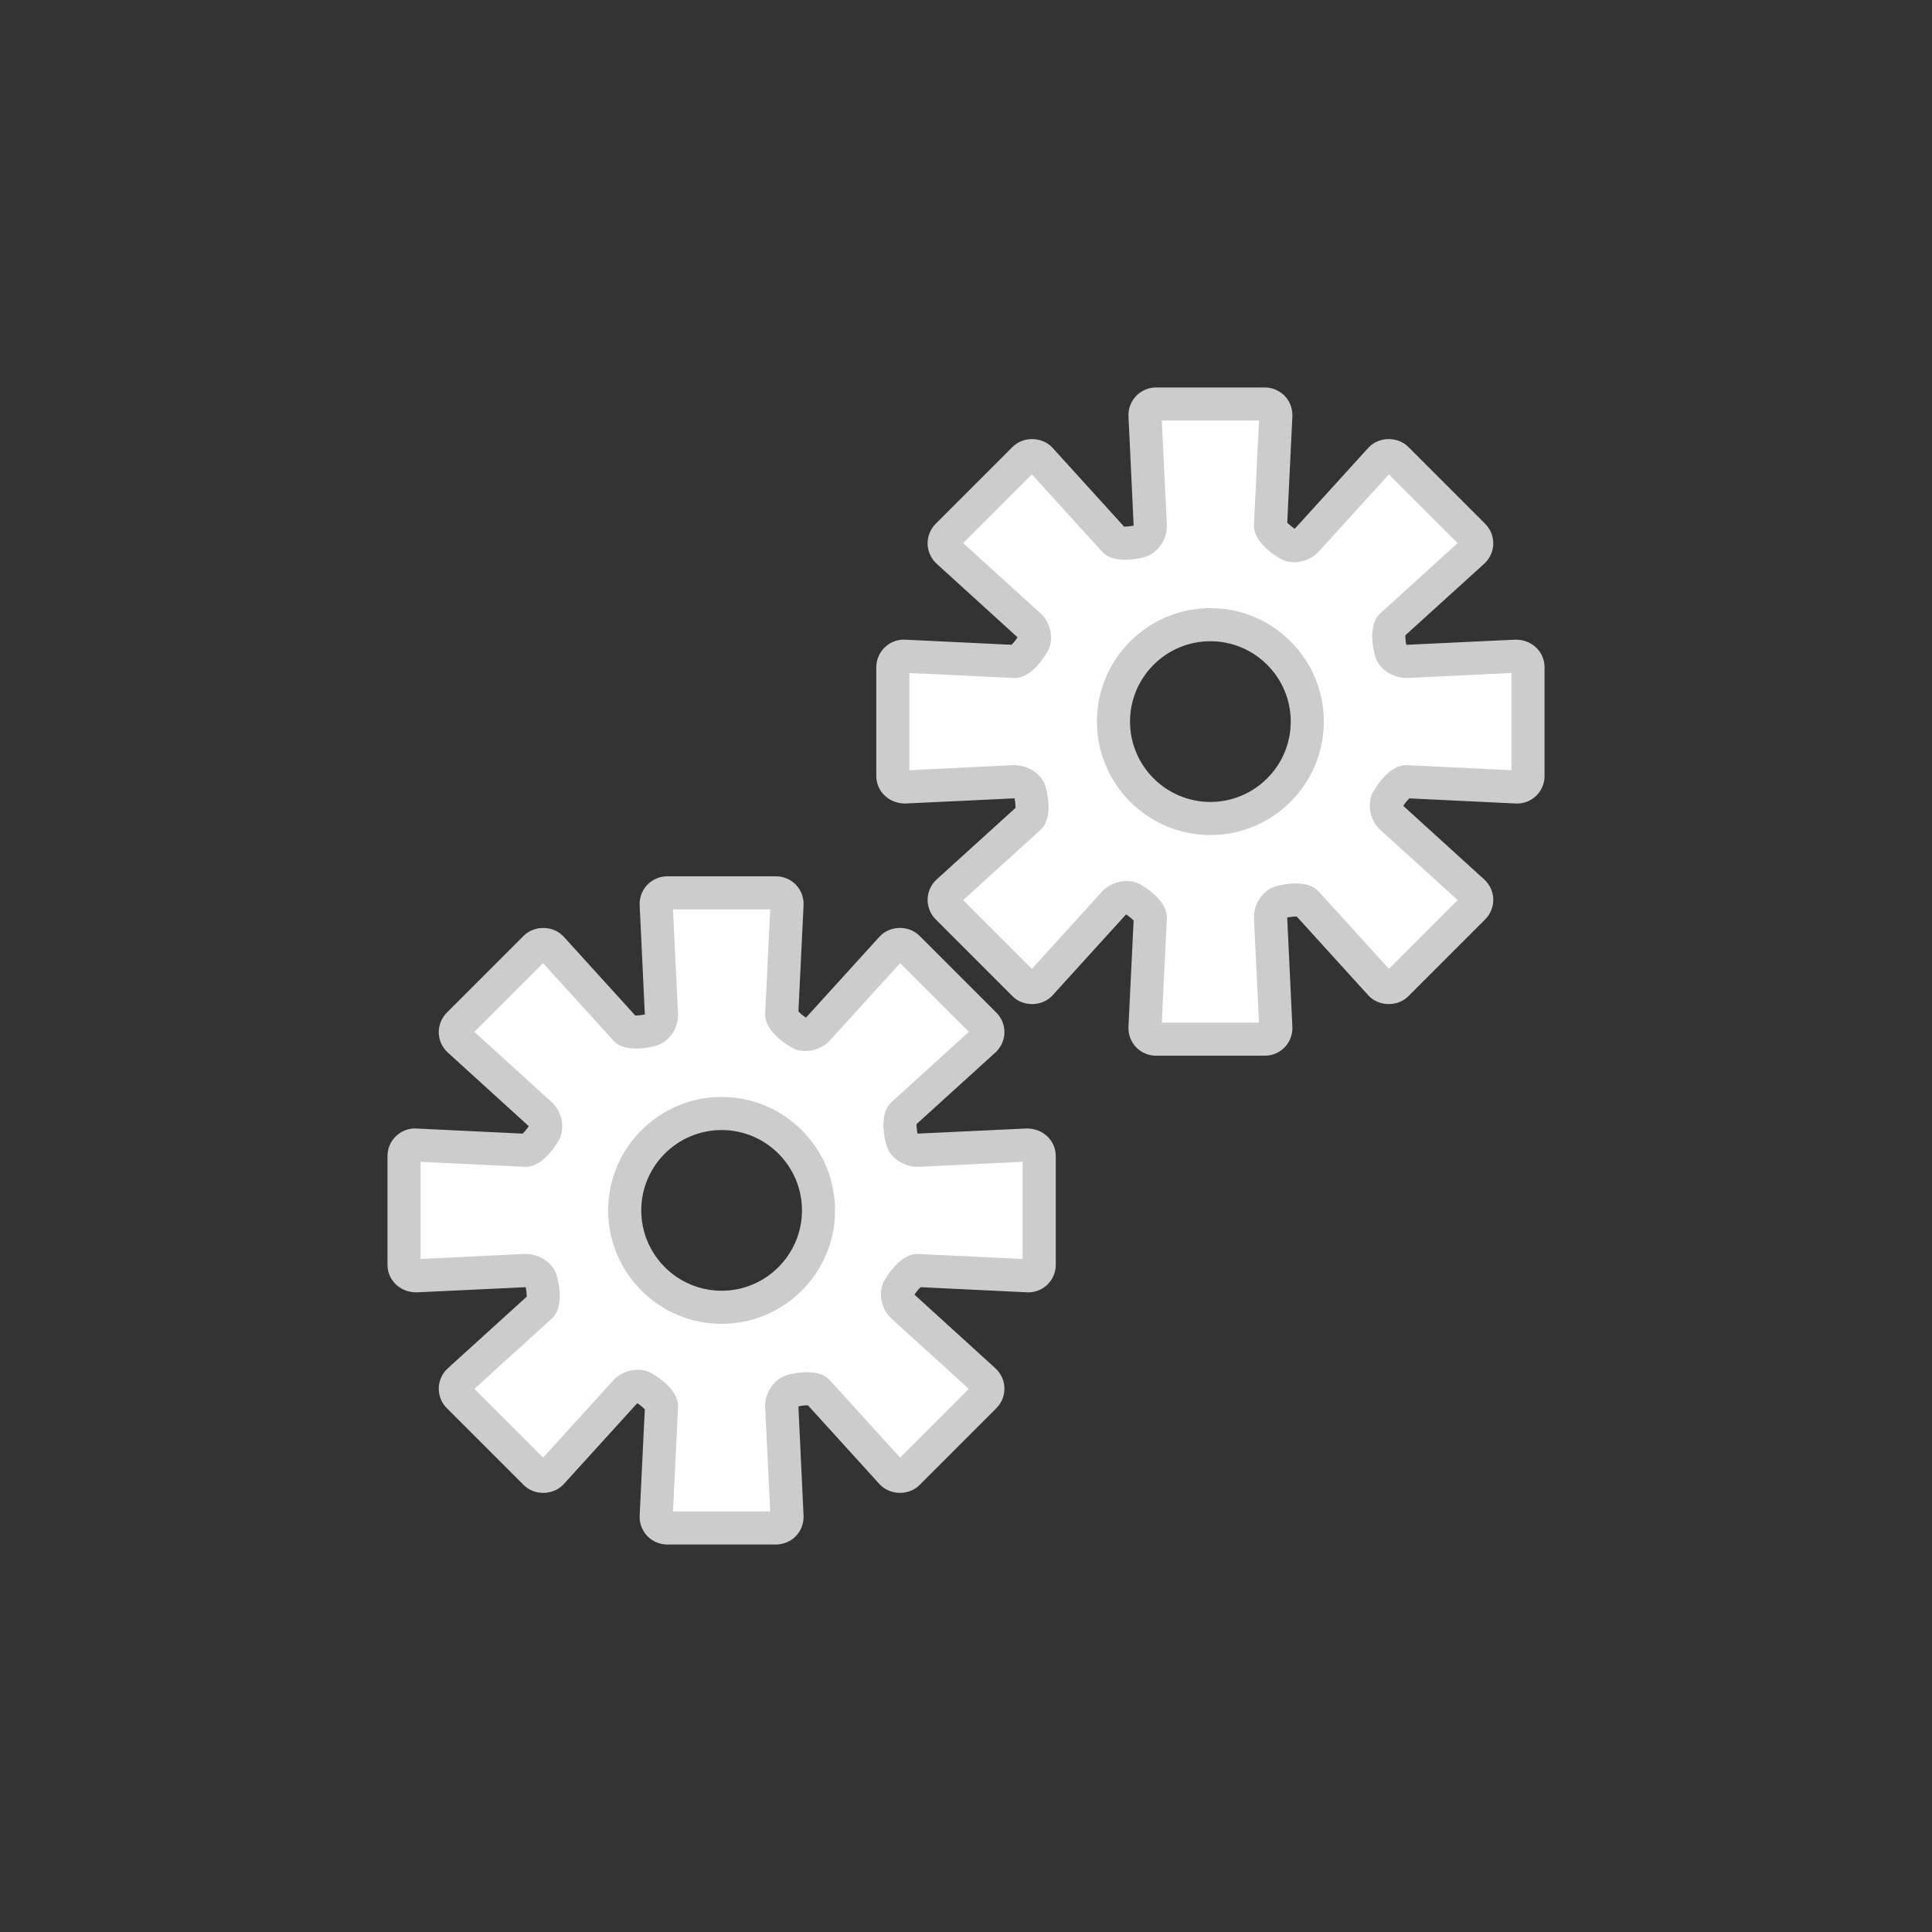
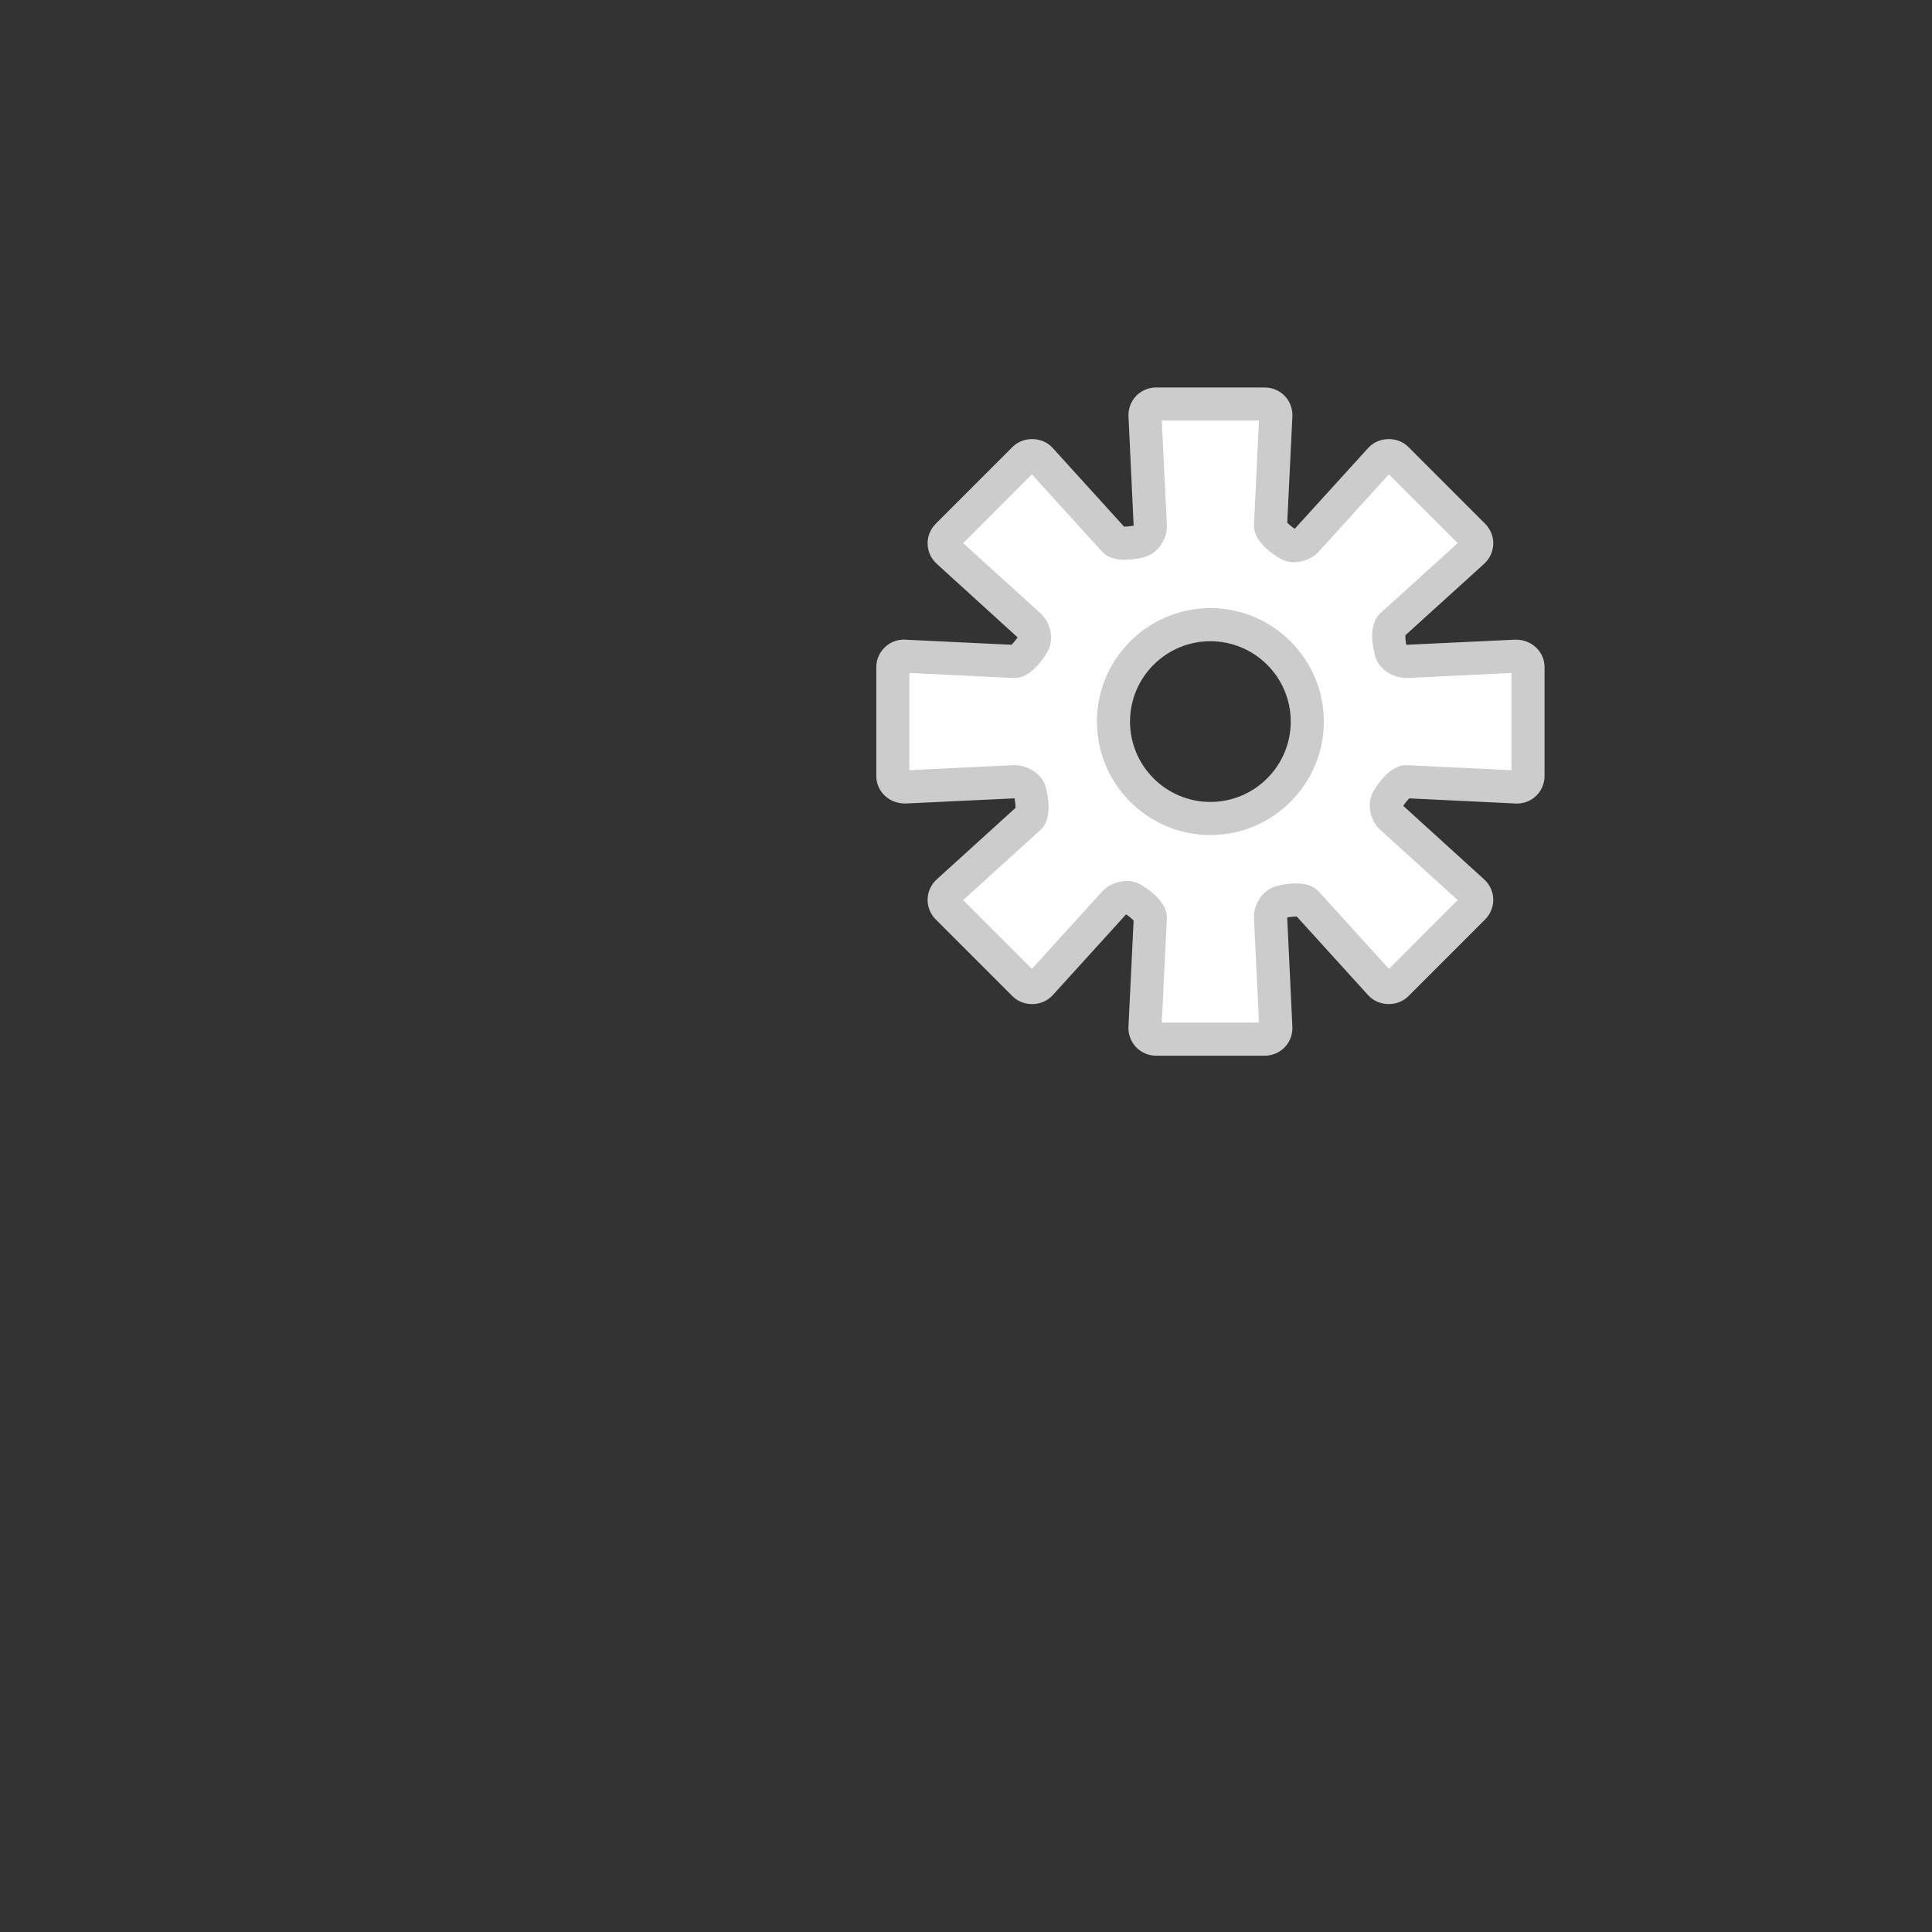
<svg xmlns="http://www.w3.org/2000/svg" version="1.1" id="レイヤー_1" x="0px" y="0px" width="130px" height="130px" viewBox="0 0 130 130" enable-background="new 0 0 130 130" xml:space="preserve">
  <rect x="0" y="0" width="130" height="130" fill="#333333" stroke="none" />
  <g>
    <g>
      <g>
        <path fill="#FFFFFF" d="M102.033,52.956c0.43,0.021,0.781-0.314,0.781-0.744v-7.314c0-0.43-0.352-0.765-0.781-0.745l-7.396,0.357     c-0.43,0.021-0.891-0.258-1.024-0.62s-0.299-1.514,0.02-1.804l5.486-4.977c0.318-0.29,0.33-0.775,0.025-1.079l-5.172-5.173     c-0.305-0.304-0.79-0.292-1.08,0.026l-4.98,5.484c-0.29,0.318-0.811,0.447-1.157,0.285s-1.286-0.862-1.265-1.292l0.357-7.394     c0.021-0.43-0.314-0.781-0.744-0.781h-7.314c-0.43,0-0.766,0.352-0.744,0.781l0.357,7.394c0.021,0.43-0.259,0.891-0.621,1.025     s-1.515,0.3-1.804-0.019L70,30.884c-0.289-0.319-0.774-0.331-1.079-0.026l-5.172,5.173c-0.304,0.304-0.292,0.79,0.026,1.079     l5.484,4.977c0.318,0.289,0.447,0.811,0.286,1.159s-0.861,1.286-1.291,1.265l-7.396-0.357c-0.43-0.021-0.781,0.314-0.781,0.745     v7.314c0,0.43,0.352,0.765,0.781,0.744l7.396-0.358c0.43-0.021,0.891,0.258,1.024,0.621s0.299,1.516-0.02,1.805L63.775,60     c-0.319,0.289-0.331,0.775-0.026,1.079l5.172,5.172c0.305,0.305,0.79,0.293,1.079-0.025l4.977-5.484     c0.289-0.319,0.811-0.447,1.159-0.286s1.287,0.86,1.266,1.29l-0.357,7.396c-0.021,0.43,0.314,0.781,0.744,0.781h7.314     c0.43,0,0.766-0.352,0.744-0.781l-0.357-7.396c-0.021-0.43,0.258-0.891,0.62-1.024s1.512-0.299,1.802,0.019l4.98,5.484     c0.29,0.318,0.775,0.33,1.08,0.025l5.172-5.172c0.305-0.304,0.293-0.79-0.025-1.079l-5.486-4.977     c-0.318-0.29-0.447-0.811-0.285-1.159s0.86-1.288,1.29-1.267L102.033,52.956z M81.443,55.075c-3.6,0-6.52-2.92-6.52-6.521     c0-3.6,2.92-6.52,6.52-6.52c3.604,0,6.521,2.92,6.521,6.52C87.965,52.155,85.047,55.075,81.443,55.075z" />
      </g>
      <path fill="#CCCCCC" d="M85.103,71.036h-7.314c-0.509,0-1-0.21-1.349-0.576c-0.348-0.366-0.533-0.866-0.508-1.374l0.346-7.148    c-0.125-0.131-0.347-0.309-0.507-0.412l-4.946,5.448c-0.686,0.757-1.963,0.79-2.69,0.065l-5.172-5.173    c-0.359-0.358-0.559-0.854-0.547-1.359c0.012-0.504,0.234-0.99,0.611-1.332l5.303-4.813c0.005-0.179-0.024-0.458-0.064-0.643    l-7.354,0.348c-0.001,0-0.003,0-0.004,0c-1.114,0-1.944-0.833-1.944-1.856v-7.314c0-1.025,0.833-1.859,1.857-1.859l7.242,0.348    c0.13-0.123,0.305-0.341,0.408-0.5l-5.444-4.952c-0.377-0.342-0.6-0.828-0.611-1.332c-0.012-0.505,0.188-1,0.547-1.36l5.172-5.172    c0.727-0.727,2.004-0.693,2.691,0.065l4.811,5.301c0.191,0.001,0.489-0.033,0.643-0.066l-0.347-7.35    c-0.025-0.506,0.16-1.006,0.508-1.372c0.349-0.366,0.84-0.576,1.349-0.576h7.314c0.509,0,1,0.21,1.349,0.576    c0.348,0.366,0.533,0.866,0.508,1.374l-0.346,7.146c0.124,0.131,0.345,0.309,0.505,0.413l4.949-5.447    c0.69-0.757,1.965-0.789,2.691-0.065l5.172,5.174c0.359,0.358,0.559,0.854,0.547,1.358s-0.234,0.99-0.61,1.332l-5.306,4.813    c-0.005,0.179,0.024,0.457,0.064,0.641l7.354-0.347c0.001,0,0.003,0,0.004,0c1.113,0,1.944,0.833,1.944,1.857v7.314    c0,0.499-0.192,0.967-0.543,1.317c-0.35,0.349-0.816,0.542-1.313,0.542l0,0l-7.242-0.349c-0.13,0.124-0.305,0.342-0.409,0.502    l5.446,4.951c0.377,0.343,0.6,0.829,0.611,1.333s-0.188,1-0.547,1.359l-5.172,5.172c-0.726,0.726-2.002,0.691-2.69-0.063    l-4.815-5.303c-0.201-0.004-0.487,0.032-0.642,0.065l0.348,7.351c0.025,0.506-0.16,1.006-0.508,1.372    C86.103,70.826,85.611,71.036,85.103,71.036z M78.175,68.81h6.541l-0.339-7.01c-0.045-0.91,0.534-1.823,1.348-2.123    c0.372-0.137,0.979-0.232,1.478-0.232c0.695,0,1.197,0.179,1.532,0.546l4.723,5.2l4.626-4.627l-5.199-4.716    c-0.677-0.616-0.911-1.67-0.547-2.454c0.009-0.019,0.972-1.91,2.285-1.91l7.079,0.341v-6.542l-7.011,0.339    c-0.002,0-0.004,0-0.006,0c-0.98,0-1.828-0.566-2.116-1.346c-0.008-0.021-0.692-2.098,0.314-3.014l5.2-4.717l-4.626-4.628    l-4.722,5.199c-0.604,0.663-1.677,0.907-2.452,0.546c-0.02-0.009-1.974-1.006-1.906-2.357l0.339-7.006h-6.541l0.339,7.008    c0.045,0.909-0.534,1.823-1.348,2.123c-0.373,0.138-0.981,0.234-1.48,0.234c-0.697,0-1.199-0.18-1.534-0.549l-4.717-5.197    l-4.625,4.627l5.197,4.716c0.676,0.613,0.911,1.667,0.549,2.451c-0.009,0.019-0.967,1.911-2.288,1.911l-7.078-0.34v6.542    l7.011-0.34c0.002,0,0.004,0,0.006,0c0.98,0,1.829,0.567,2.117,1.347c0.007,0.021,0.691,2.1-0.316,3.015l-5.197,4.717l4.625,4.627    l4.718-5.198c0.6-0.66,1.673-0.907,2.452-0.547c0.02,0.009,1.977,1.003,1.909,2.356L78.175,68.81z M81.443,56.188    c-4.209,0-7.633-3.425-7.633-7.635c0-4.209,3.424-7.633,7.633-7.633c4.21,0,7.635,3.424,7.635,7.633    C89.078,52.764,85.653,56.188,81.443,56.188z M81.443,43.147c-2.98,0-5.406,2.425-5.406,5.406c0,2.982,2.426,5.408,5.406,5.408    c2.982,0,5.408-2.426,5.408-5.408C86.852,45.573,84.426,43.147,81.443,43.147z" />
    </g>
    <g>
      <g>
-         <path fill="#FFFFFF" d="M69.145,85.846c0.43,0.021,0.781-0.314,0.781-0.744v-7.313c0-0.43-0.352-0.766-0.781-0.744L61.75,77.4     c-0.43,0.021-0.891-0.259-1.025-0.621c-0.134-0.361-0.302-1.513,0.017-1.803l5.484-4.978c0.318-0.29,0.33-0.775,0.025-1.079     l-5.17-5.17c-0.304-0.304-0.79-0.292-1.079,0.026l-4.978,5.483c-0.289,0.318-0.811,0.446-1.159,0.284     c-0.348-0.161-1.288-0.861-1.267-1.291l0.358-7.395c0.021-0.43-0.314-0.781-0.745-0.781h-7.314c-0.43,0-0.765,0.352-0.745,0.781     l0.358,7.395c0.021,0.43-0.259,0.891-0.622,1.025c-0.362,0.134-1.515,0.3-1.804-0.019l-4.978-5.483     c-0.289-0.318-0.775-0.33-1.079-0.026l-5.173,5.17c-0.304,0.304-0.292,0.789,0.026,1.078l5.485,4.979     c0.319,0.289,0.447,0.81,0.286,1.157s-0.862,1.287-1.292,1.266l-7.395-0.355c-0.43-0.021-0.781,0.314-0.781,0.744v7.313     c0,0.43,0.352,0.766,0.781,0.744l7.395-0.357c0.43-0.021,0.891,0.259,1.024,0.621s0.301,1.513-0.018,1.802l-5.486,4.98     c-0.318,0.289-0.33,0.774-0.026,1.078l5.173,5.171c0.304,0.304,0.79,0.292,1.079-0.026l4.978-5.483     c0.289-0.318,0.811-0.447,1.16-0.285c0.349,0.161,1.287,0.862,1.266,1.292l-0.358,7.395c-0.021,0.43,0.314,0.781,0.745,0.781     h7.314c0.43,0,0.765-0.352,0.745-0.781l-0.358-7.395c-0.021-0.43,0.259-0.891,0.622-1.024c0.362-0.135,1.515-0.301,1.804,0.018     l4.978,5.483c0.289,0.318,0.775,0.33,1.079,0.026l5.17-5.171c0.305-0.304,0.293-0.789-0.025-1.079l-5.484-4.979     c-0.318-0.29-0.447-0.811-0.285-1.158s0.864-1.287,1.294-1.266L69.145,85.846z M48.557,87.965c-3.602,0-6.521-2.919-6.521-6.521     c0-3.601,2.92-6.52,6.521-6.52c3.6,0,6.52,2.919,6.52,6.52C55.076,85.046,52.156,87.965,48.557,87.965z" />
-       </g>
-       <path fill="#CCCCCC" d="M52.212,103.927h-7.314c-0.509,0-1-0.21-1.349-0.576c-0.348-0.366-0.533-0.866-0.508-1.374l0.346-7.148    c-0.125-0.131-0.347-0.31-0.507-0.412l-4.948,5.447c-0.687,0.757-1.964,0.788-2.69,0.064l-5.172-5.17    c-0.359-0.359-0.559-0.854-0.547-1.359c0.012-0.504,0.234-0.99,0.611-1.332l5.305-4.814c0.004-0.18-0.026-0.457-0.066-0.641    l-7.352,0.348c-0.001,0-0.003,0-0.004,0c-1.113,0-1.944-0.834-1.944-1.857v-7.313c0-1.025,0.833-1.859,1.857-1.859l7.239,0.348    c0.13-0.124,0.306-0.342,0.41-0.502l-5.445-4.952c-0.377-0.343-0.6-0.827-0.611-1.332s0.188-1.001,0.547-1.36l5.172-5.169    c0.728-0.724,2.004-0.691,2.69,0.065l4.813,5.301c0.211,0.005,0.49-0.033,0.644-0.066l-0.347-7.351    c-0.025-0.505,0.16-1.006,0.508-1.372c0.349-0.366,0.84-0.576,1.349-0.576h7.314c0.509,0,1,0.21,1.349,0.576    c0.348,0.366,0.533,0.867,0.508,1.374l-0.346,7.147c0.125,0.131,0.348,0.309,0.508,0.412l4.947-5.446    c0.688-0.757,1.964-0.79,2.69-0.065l5.17,5.171c0.359,0.357,0.559,0.854,0.547,1.358s-0.234,0.989-0.611,1.331l-5.303,4.814    c-0.004,0.18,0.026,0.457,0.066,0.641l7.354-0.346c0.002,0,0.003,0,0.005,0c1.112,0,1.943,0.834,1.943,1.857v7.313    c0,0.5-0.193,0.967-0.544,1.317c-0.35,0.349-0.816,0.542-1.313,0.542l0,0l-7.24-0.35c-0.13,0.124-0.307,0.342-0.411,0.502    l5.443,4.953c0.377,0.342,0.6,0.828,0.611,1.332c0.012,0.505-0.188,1-0.547,1.359l-5.17,5.17c-0.726,0.725-2.003,0.692-2.69-0.064    l-4.813-5.301c-0.211-0.008-0.49,0.033-0.644,0.065l0.347,7.351c0.025,0.506-0.16,1.006-0.508,1.372    C53.212,103.717,52.721,103.927,52.212,103.927z M45.284,101.7h6.541l-0.339-7.009c-0.045-0.909,0.534-1.822,1.348-2.123    c0.373-0.138,0.981-0.234,1.481-0.234c0.696,0,1.197,0.18,1.532,0.549l4.719,5.197l4.624-4.625l-5.197-4.719    c-0.677-0.615-0.912-1.669-0.546-2.453c0.009-0.02,0.972-1.909,2.289-1.909l7.076,0.341v-6.54l-7.009,0.339    c-0.002,0-0.004,0-0.006,0c-0.979,0-1.827-0.566-2.117-1.346c-0.007-0.021-0.696-2.1,0.313-3.016l5.197-4.719l-4.624-4.624    l-4.719,5.198c-0.602,0.662-1.678,0.906-2.453,0.545c-0.02-0.01-1.976-1.008-1.908-2.356l0.339-7.007h-6.541l0.339,7.009    c0.045,0.909-0.534,1.823-1.348,2.123c-0.373,0.138-0.981,0.233-1.481,0.233c-0.696,0-1.197-0.179-1.532-0.547l-4.719-5.198    l-4.626,4.624l5.199,4.719c0.677,0.615,0.912,1.669,0.546,2.453c-0.009,0.02-0.972,1.909-2.287,1.909l-7.076-0.339v6.54    l7.009-0.341c0.002,0,0.004,0,0.006,0c0.98,0,1.828,0.568,2.117,1.349c0.007,0.021,0.691,2.1-0.314,3.013l-5.199,4.719    l4.626,4.625l4.719-5.197c0.601-0.662,1.674-0.908,2.452-0.548c0.02,0.009,1.977,1.003,1.909,2.358L45.284,101.7z M48.557,89.078    c-4.21,0-7.635-3.424-7.635-7.634c0-4.209,3.425-7.633,7.635-7.633c4.209,0,7.633,3.424,7.633,7.633    C56.189,85.654,52.766,89.078,48.557,89.078z M48.557,76.038c-2.982,0-5.408,2.425-5.408,5.406s2.426,5.407,5.408,5.407    c2.98,0,5.406-2.426,5.406-5.407S51.537,76.038,48.557,76.038z" />
+         </g>
    </g>
  </g>
</svg>